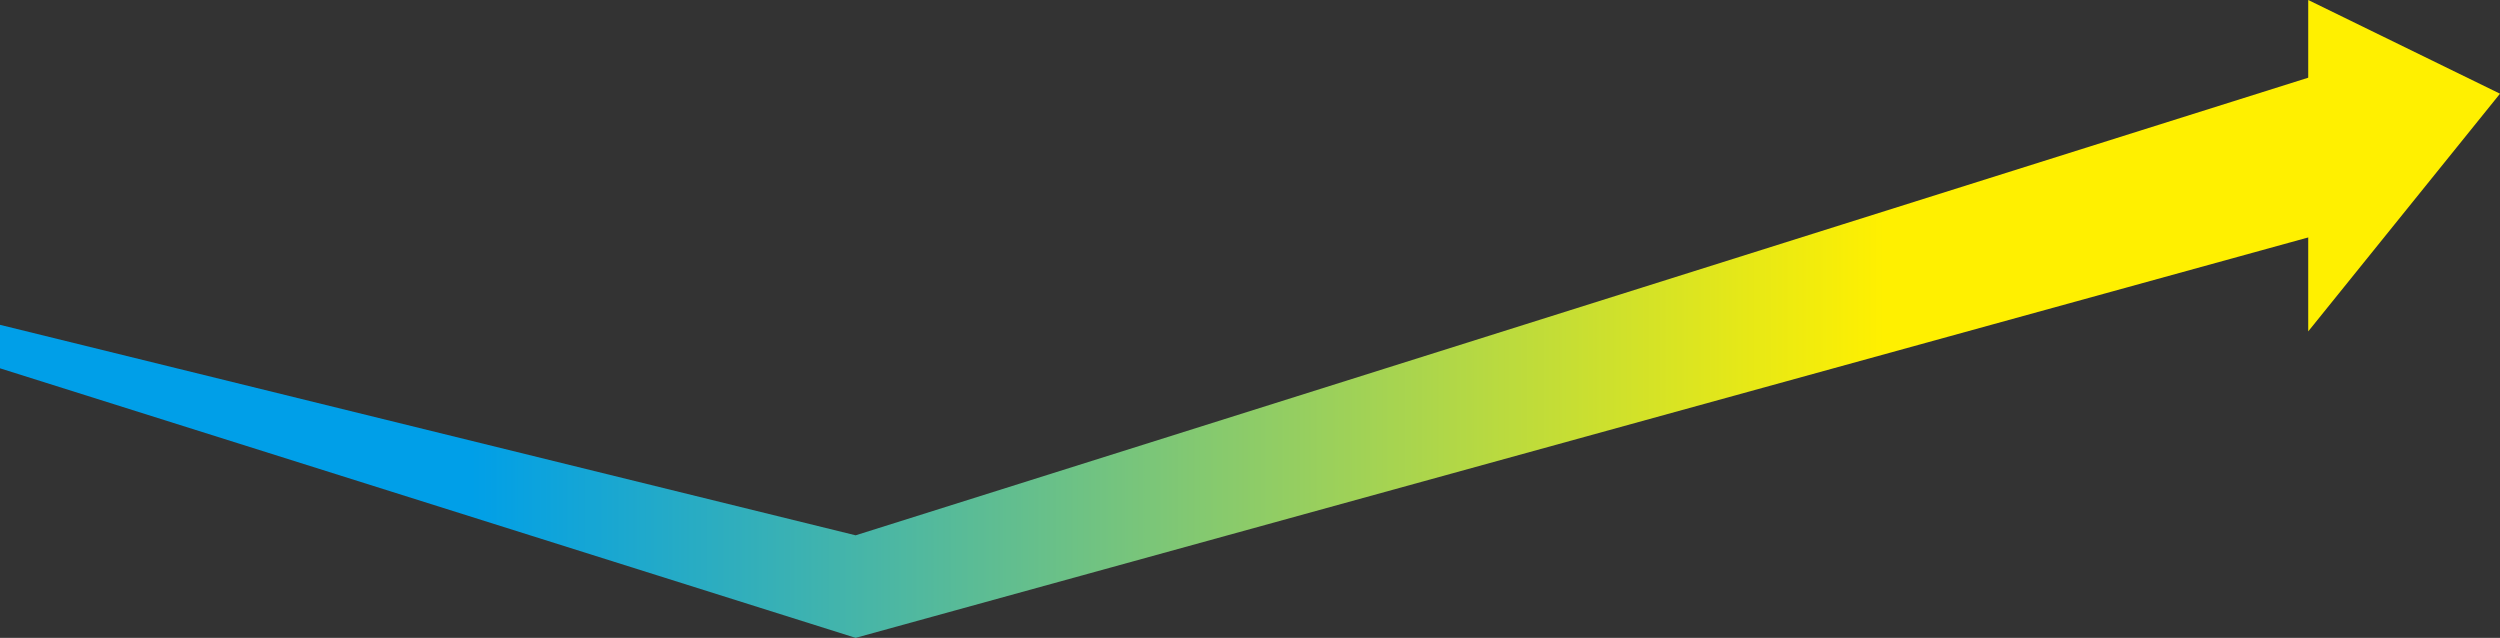
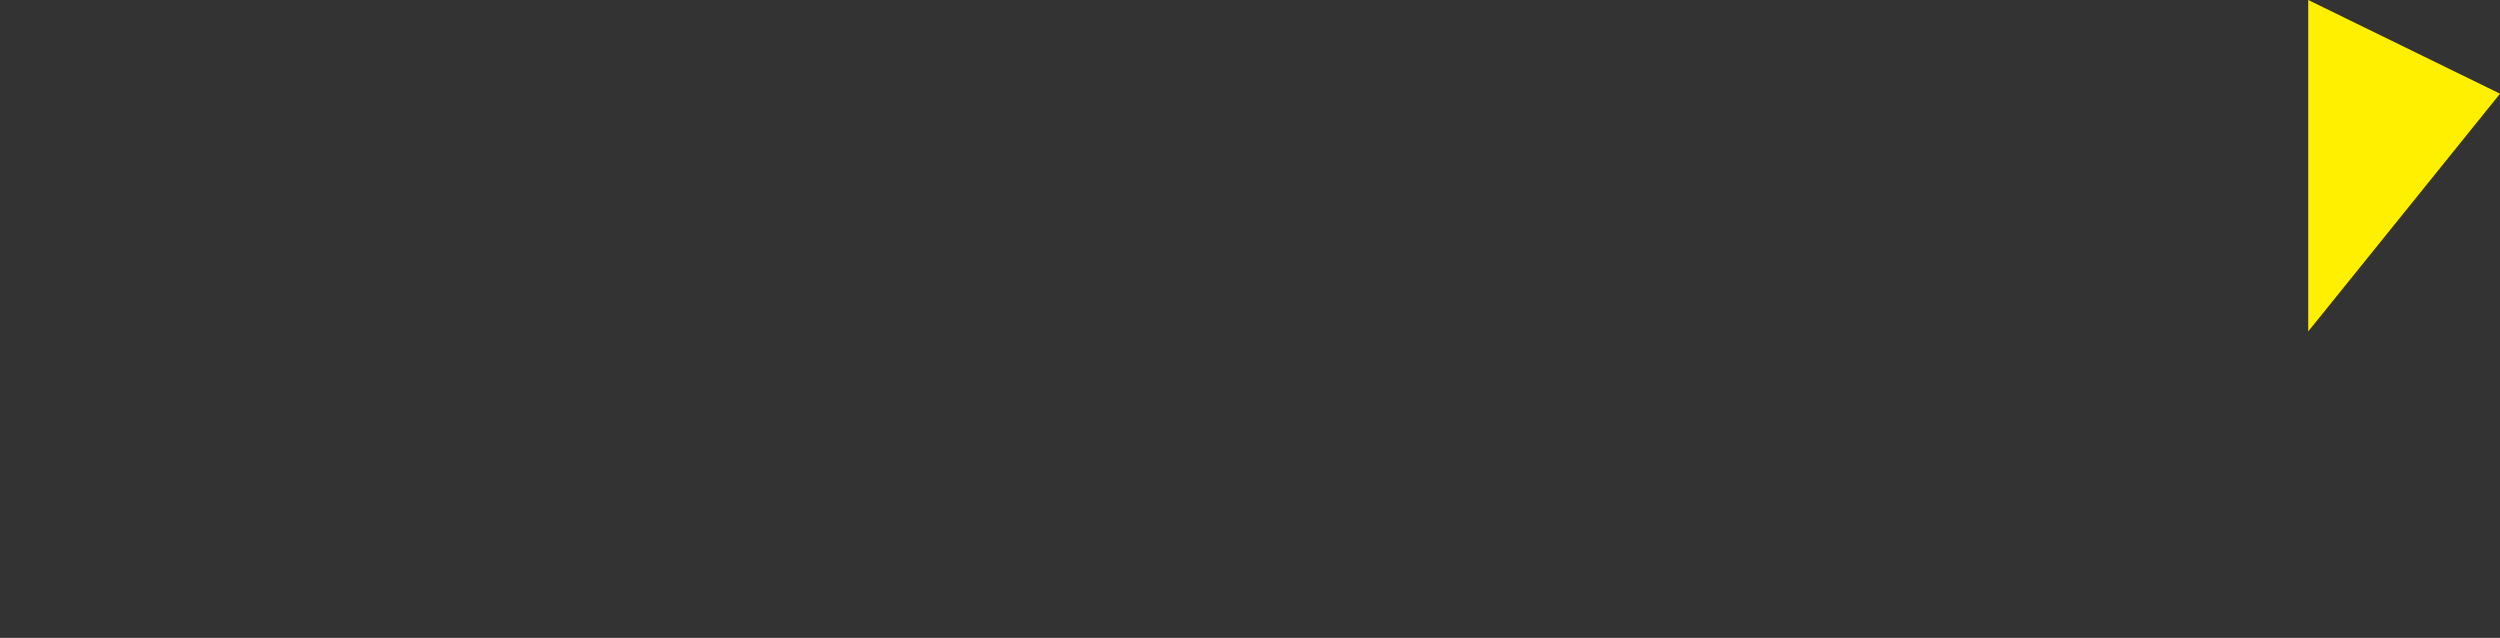
<svg xmlns="http://www.w3.org/2000/svg" viewBox="0 0 1270 324.03">
  <rect x="0" y="0" width="1270" height="324.03" fill="#333333" stroke="none" />
  <defs>
    <style>.cls-1{fill:url(#名称未設定グラデーション_14);}.cls-2{fill:#fff000;}</style>
    <linearGradient id="名称未設定グラデーション_14" y1="177.97" x2="1196.58" y2="177.97" gradientUnits="userSpaceOnUse">
      <stop offset="0.2" stop-color="#009fe8" />
      <stop offset="0.8" stop-color="#fff000" />
    </linearGradient>
  </defs>
  <g id="レイヤー_2" data-name="レイヤー 2">
    <g id="レイヤー_1-2" data-name="レイヤー 1">
-       <polygon class="cls-1" points="434.65 271.94 0 165.01 0 187.1 434.65 324.03 1196.58 114 1196.58 31.91 434.65 271.94" />
      <polygon class="cls-2" points="1172.58 168.35 1172.58 0 1270 47.6 1172.58 168.35" />
    </g>
  </g>
</svg>